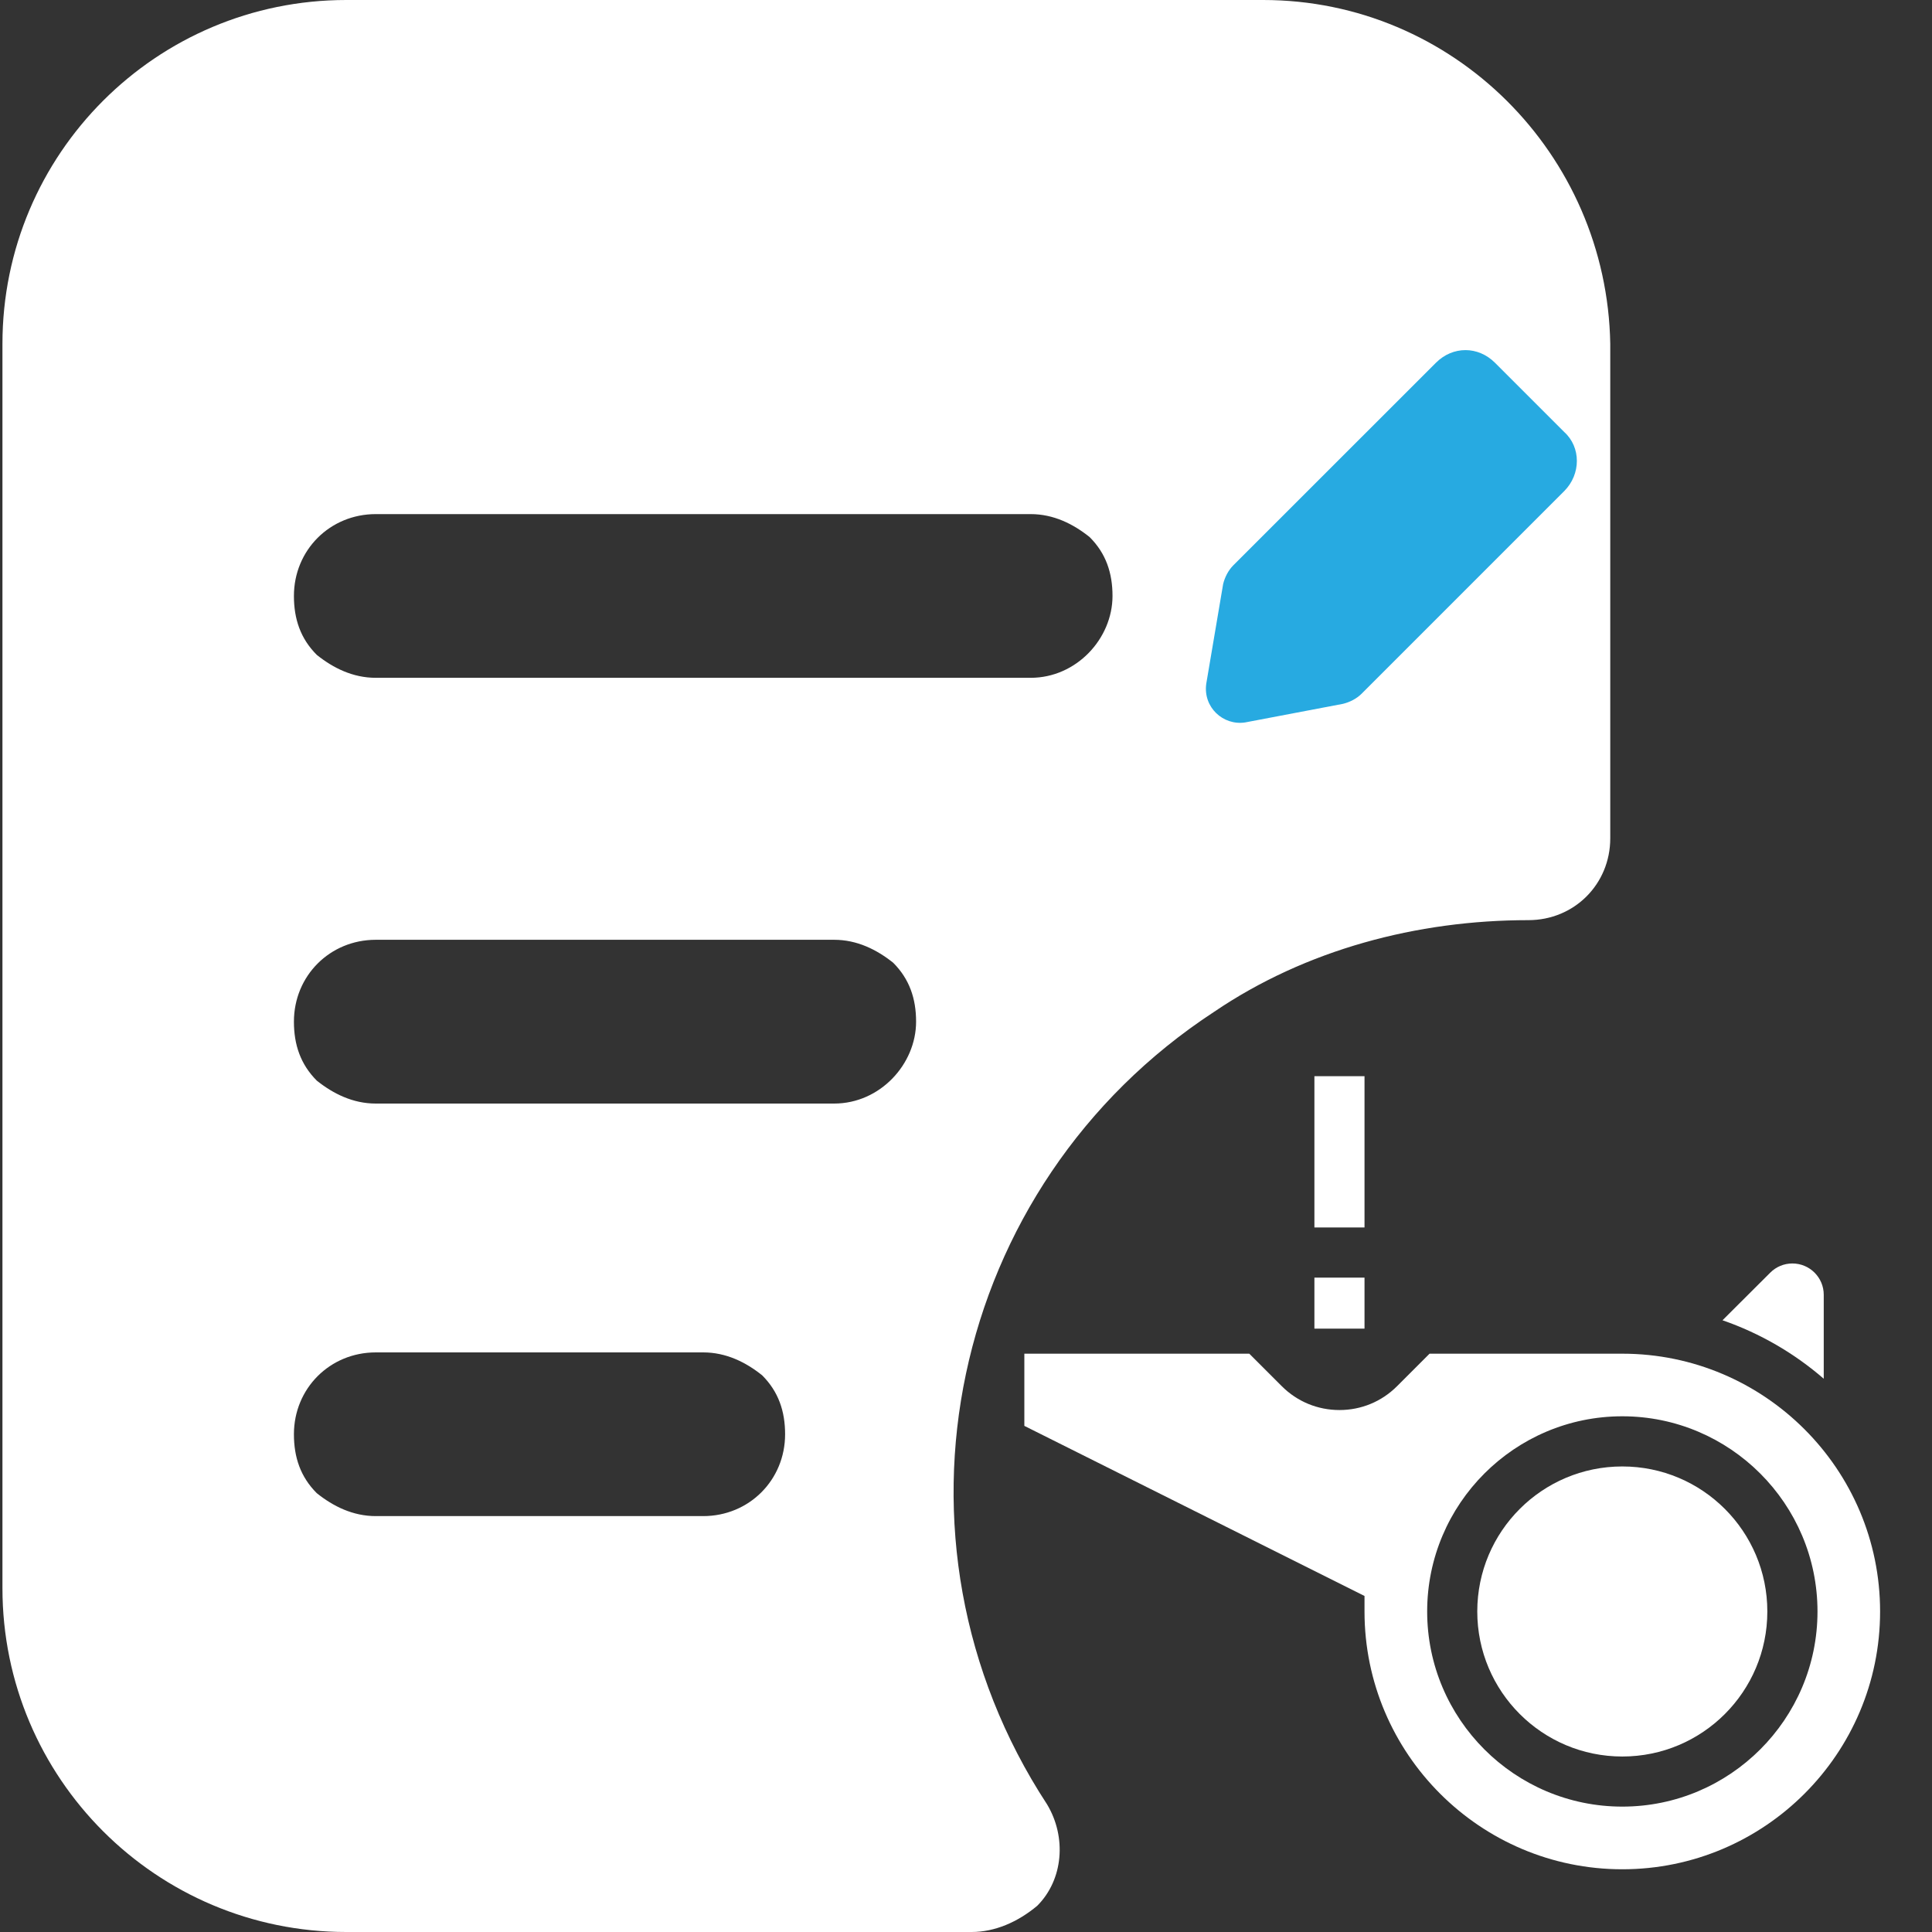
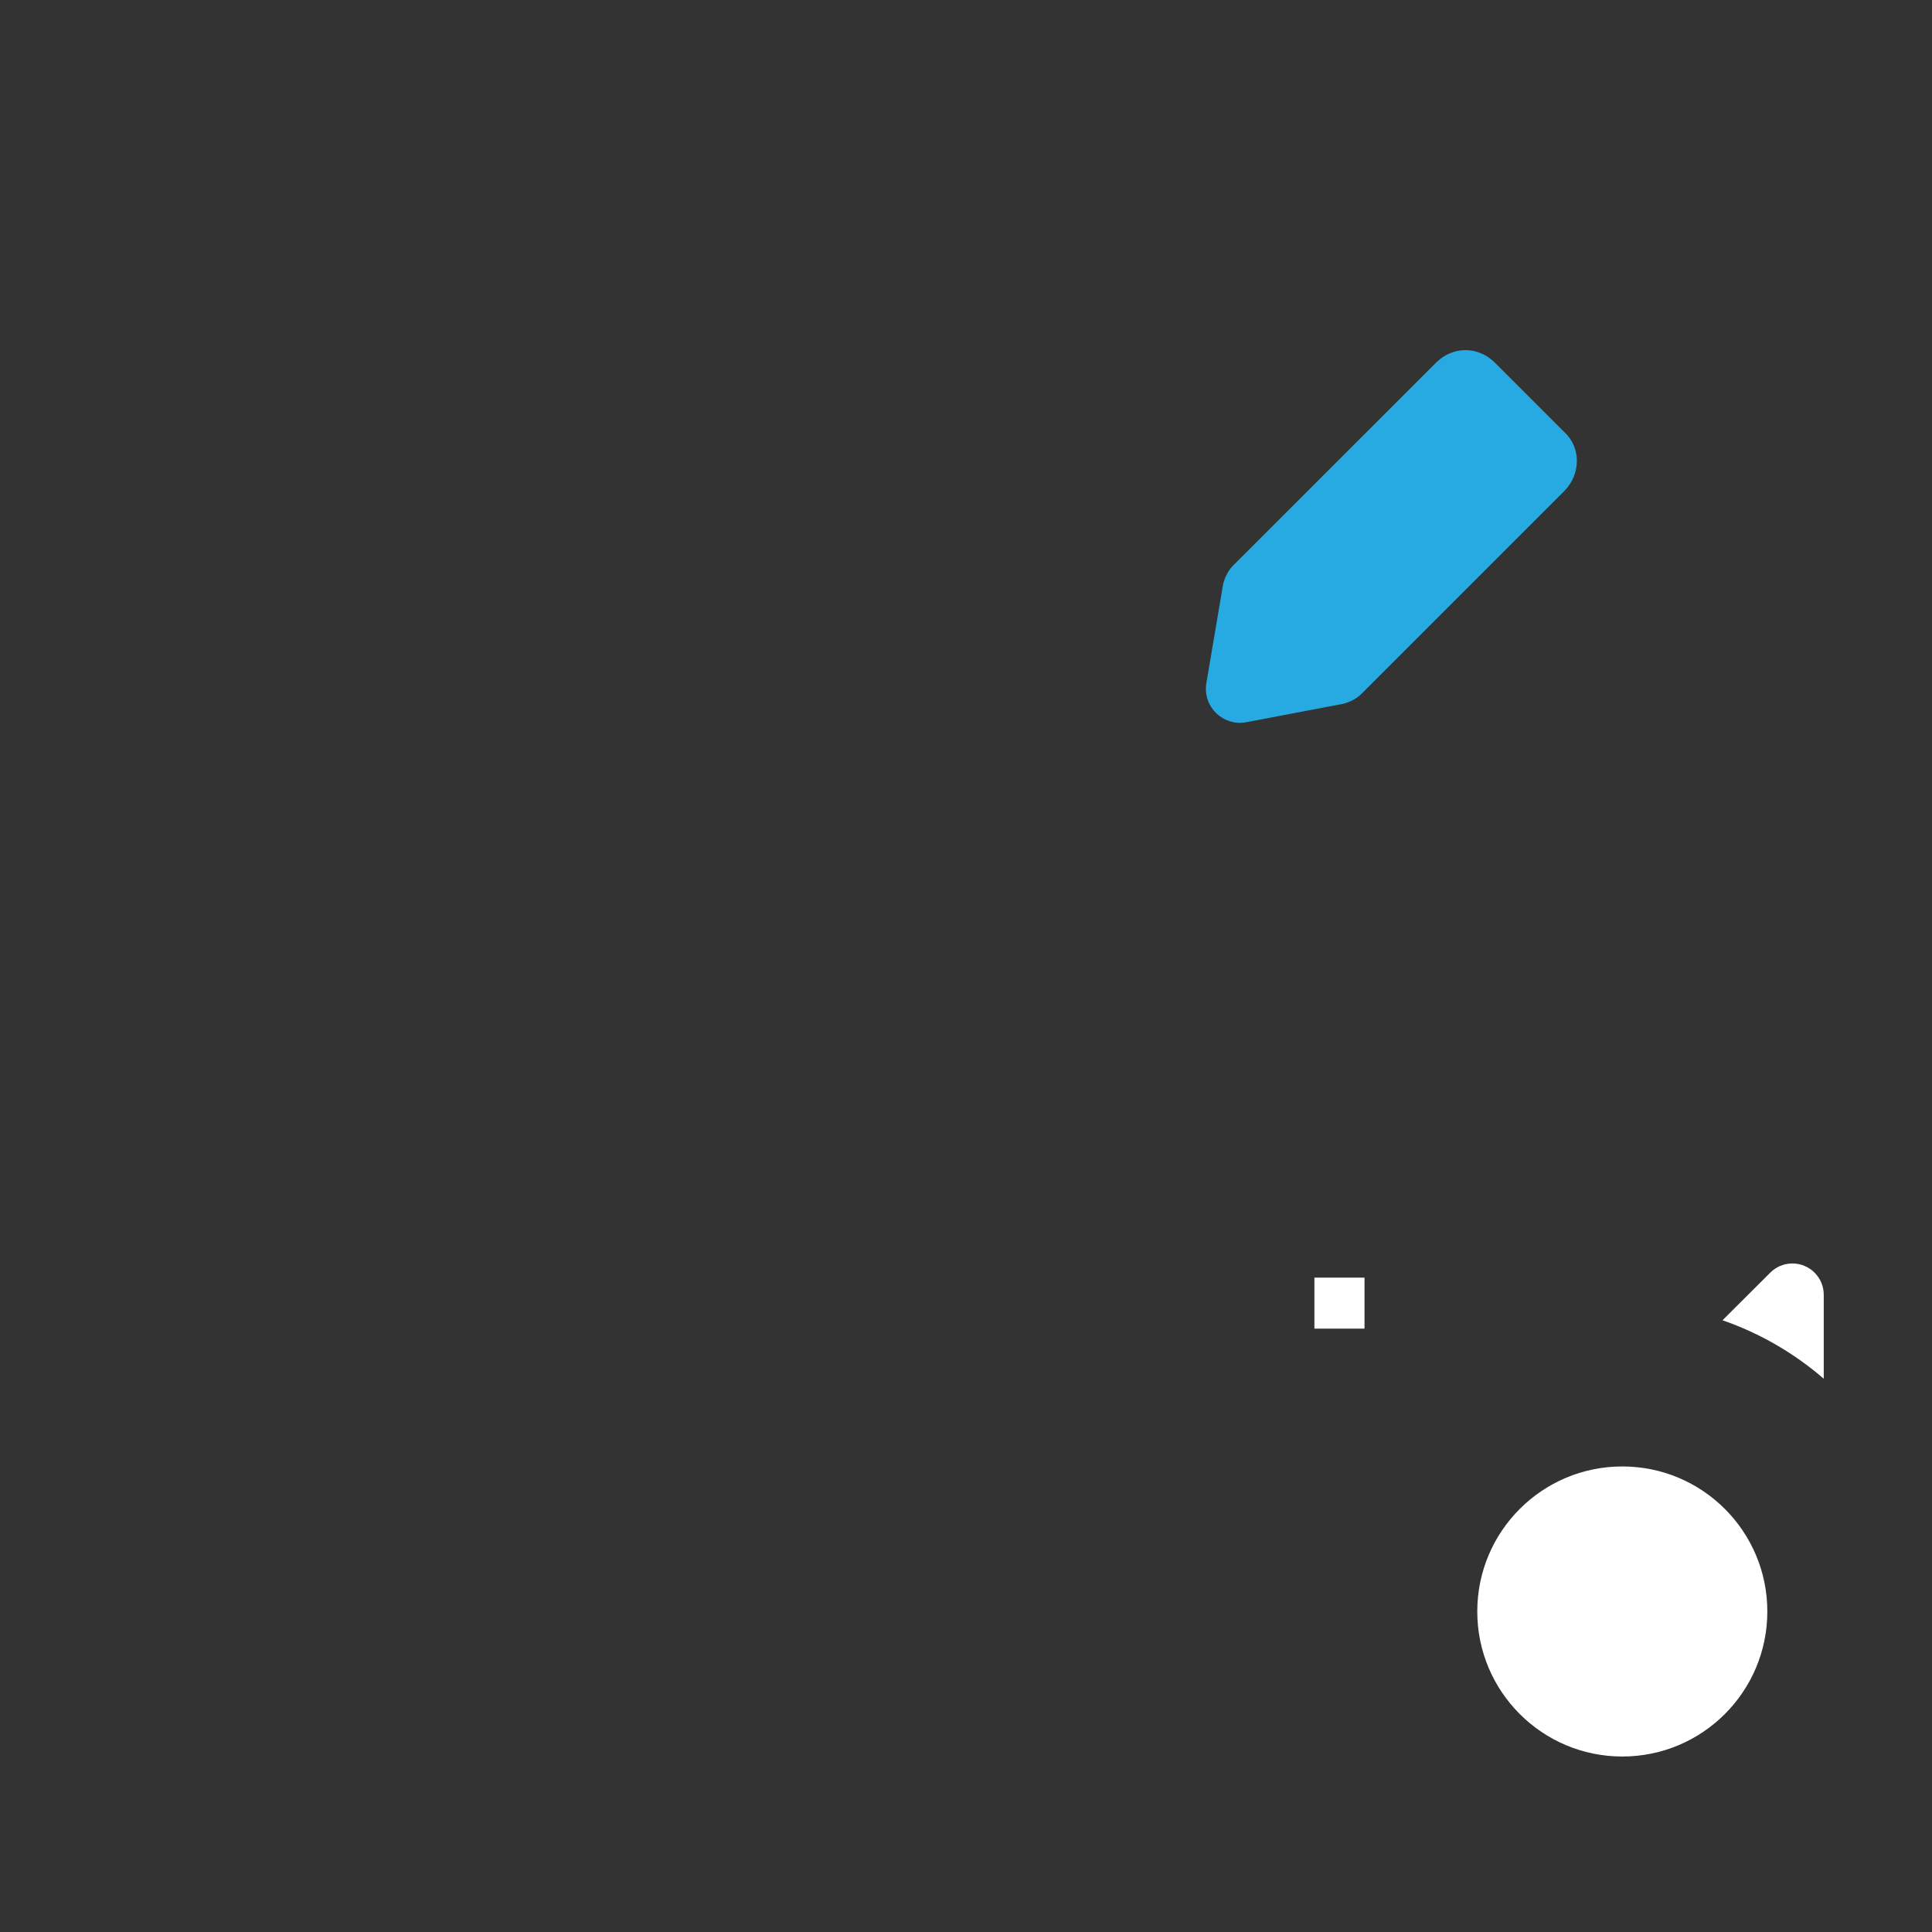
<svg xmlns="http://www.w3.org/2000/svg" width="30" height="30" viewBox="0 0 30 30" fill="none">
  <rect x="0" y="0" width="30" height="30" fill="#333333" stroke="none" />
  <g clip-path="url(#clip0_889_286)">
-     <path d="M19.614 0H5.377C2.428 0 0.038 2.39 0.038 5.339V24.661C0.038 27.61 2.428 30 5.377 30H15.089C15.445 30 15.801 29.848 16.106 29.593C16.513 29.186 16.564 28.525 16.258 28.017C13.563 23.898 14.733 18.407 18.852 15.712C20.275 14.746 22.004 14.288 23.733 14.288C24.445 14.288 25.004 13.729 25.004 13.017V5.339C24.953 2.39 22.564 0 19.614 0ZM10.919 23.542H5.835C5.479 23.542 5.174 23.39 4.919 23.186C4.665 22.932 4.564 22.627 4.564 22.271C4.564 21.559 5.123 21 5.835 21H10.919C11.275 21 11.581 21.152 11.835 21.356C12.089 21.61 12.191 21.915 12.191 22.271C12.191 22.983 11.631 23.542 10.919 23.542ZM12.953 17.136H5.835C5.479 17.136 5.174 16.983 4.919 16.78C4.665 16.525 4.564 16.22 4.564 15.864C4.564 15.152 5.123 14.593 5.835 14.593H12.953C13.309 14.593 13.614 14.746 13.869 14.949C14.123 15.203 14.225 15.508 14.225 15.864C14.225 16.525 13.665 17.136 12.953 17.136ZM16.004 10.525H5.835C5.479 10.525 5.174 10.373 4.919 10.169C4.665 9.915 4.564 9.61 4.564 9.254C4.564 8.542 5.123 7.983 5.835 7.983H16.004C16.36 7.983 16.665 8.136 16.919 8.339C17.174 8.593 17.275 8.898 17.275 9.254C17.275 9.915 16.716 10.525 16.004 10.525Z" fill="white" />
    <path d="M26.747 20.501C27.33 20.703 27.862 21.013 28.319 21.409V20.105C28.319 19.837 28.101 19.619 27.832 19.619C27.703 19.619 27.58 19.67 27.489 19.761L26.747 20.501Z" fill="white" />
    <path d="M25.191 27.275C26.435 27.275 27.443 26.267 27.443 25.023C27.443 23.779 26.435 22.771 25.191 22.771C23.948 22.771 22.939 23.779 22.939 25.023C22.939 26.267 23.948 27.275 25.191 27.275Z" fill="white" />
-     <path d="M25.191 21.02H22.198L21.693 21.525C21.454 21.764 21.137 21.895 20.799 21.895C20.461 21.895 20.143 21.764 19.904 21.525L19.399 21.02H15.906V22.141L21.188 24.782V25.023C21.188 27.23 22.984 29.026 25.191 29.026C27.399 29.026 29.194 27.23 29.194 25.023C29.194 22.816 27.399 21.02 25.191 21.02ZM25.191 28.053C23.52 28.053 22.161 26.694 22.161 25.023C22.161 23.352 23.52 21.992 25.191 21.992C26.862 21.992 28.222 23.352 28.222 25.023C28.222 26.694 26.862 28.053 25.191 28.053Z" fill="white" />
-     <path d="M20.41 16.711H21.188V19.06H20.41V16.711Z" fill="white" />
    <path d="M20.41 19.839H21.188V20.631H20.41V19.839Z" fill="white" />
    <path d="M20.854 10.929C20.959 10.903 21.064 10.851 21.143 10.772L24.289 7.626C24.551 7.363 24.551 6.944 24.289 6.708L23.214 5.633C22.952 5.371 22.559 5.371 22.297 5.633L19.15 8.779C19.072 8.858 19.019 8.963 18.993 9.068L18.731 10.615C18.678 10.982 18.993 11.27 19.334 11.218L20.854 10.929Z" fill="#27AAE1" />
  </g>
  <defs>
    <clipPath id="clip0_889_286">
      <rect width="30" height="30" fill="white" />
    </clipPath>
  </defs>
</svg>